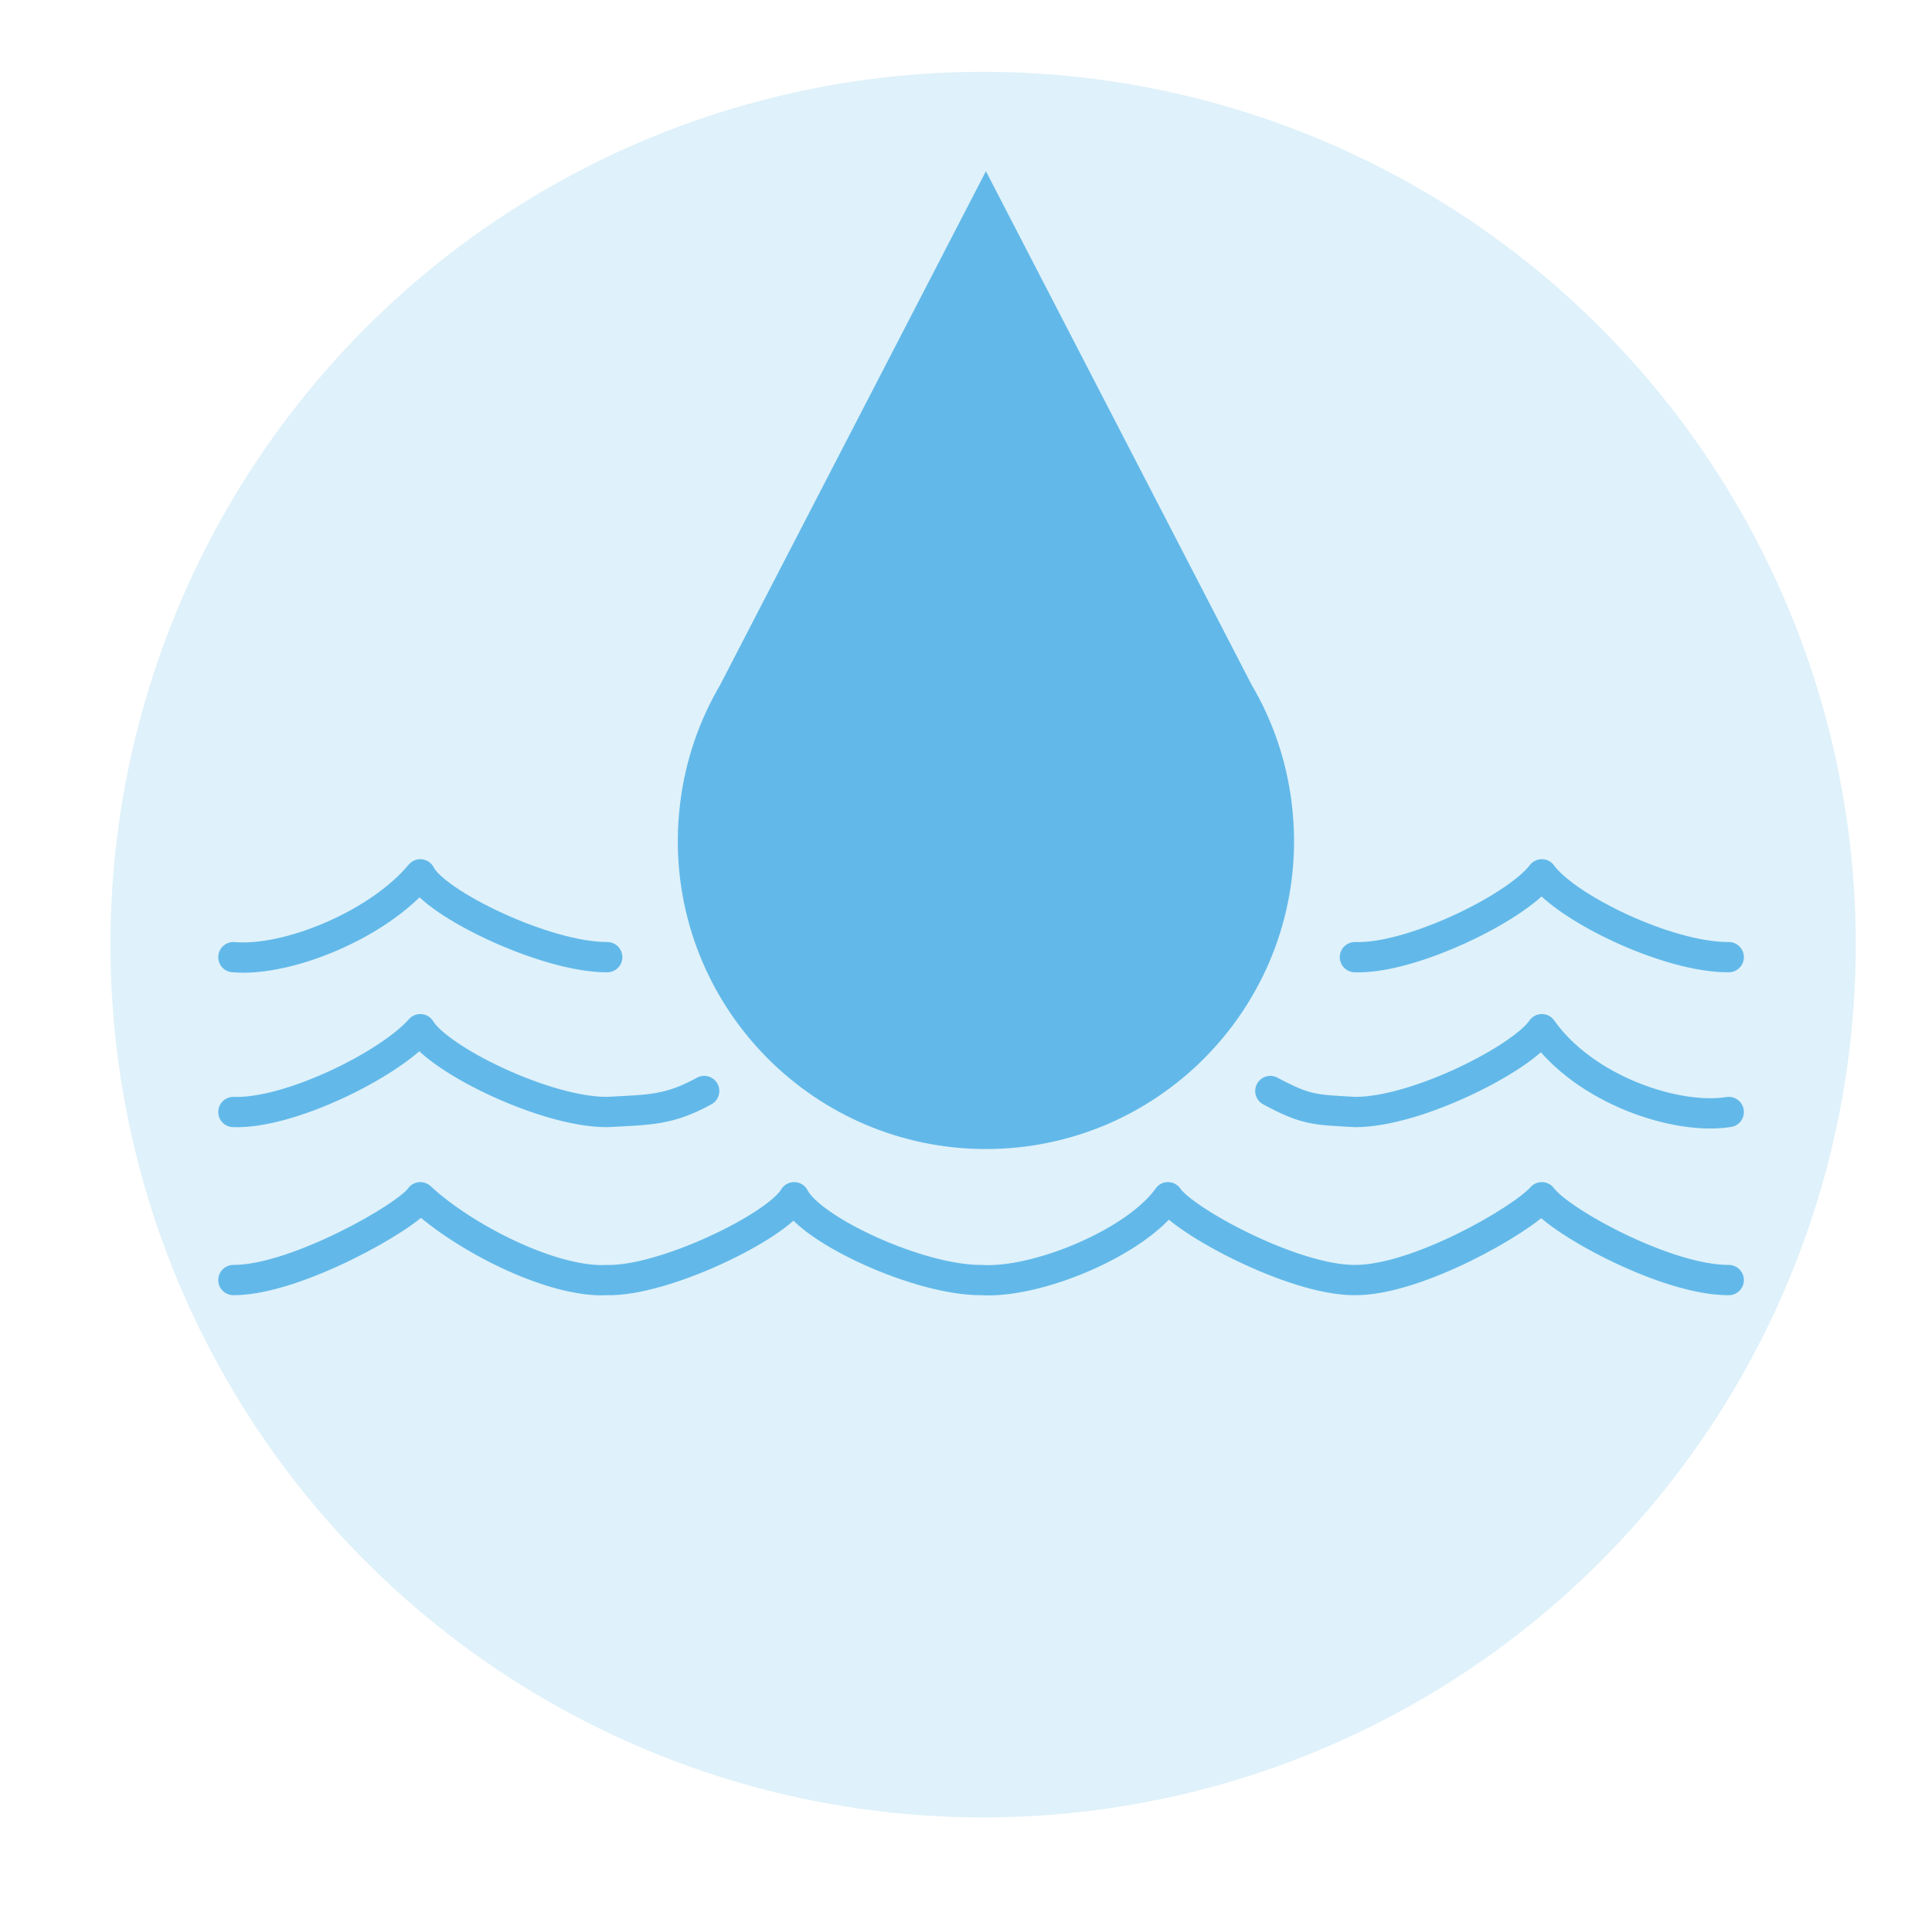
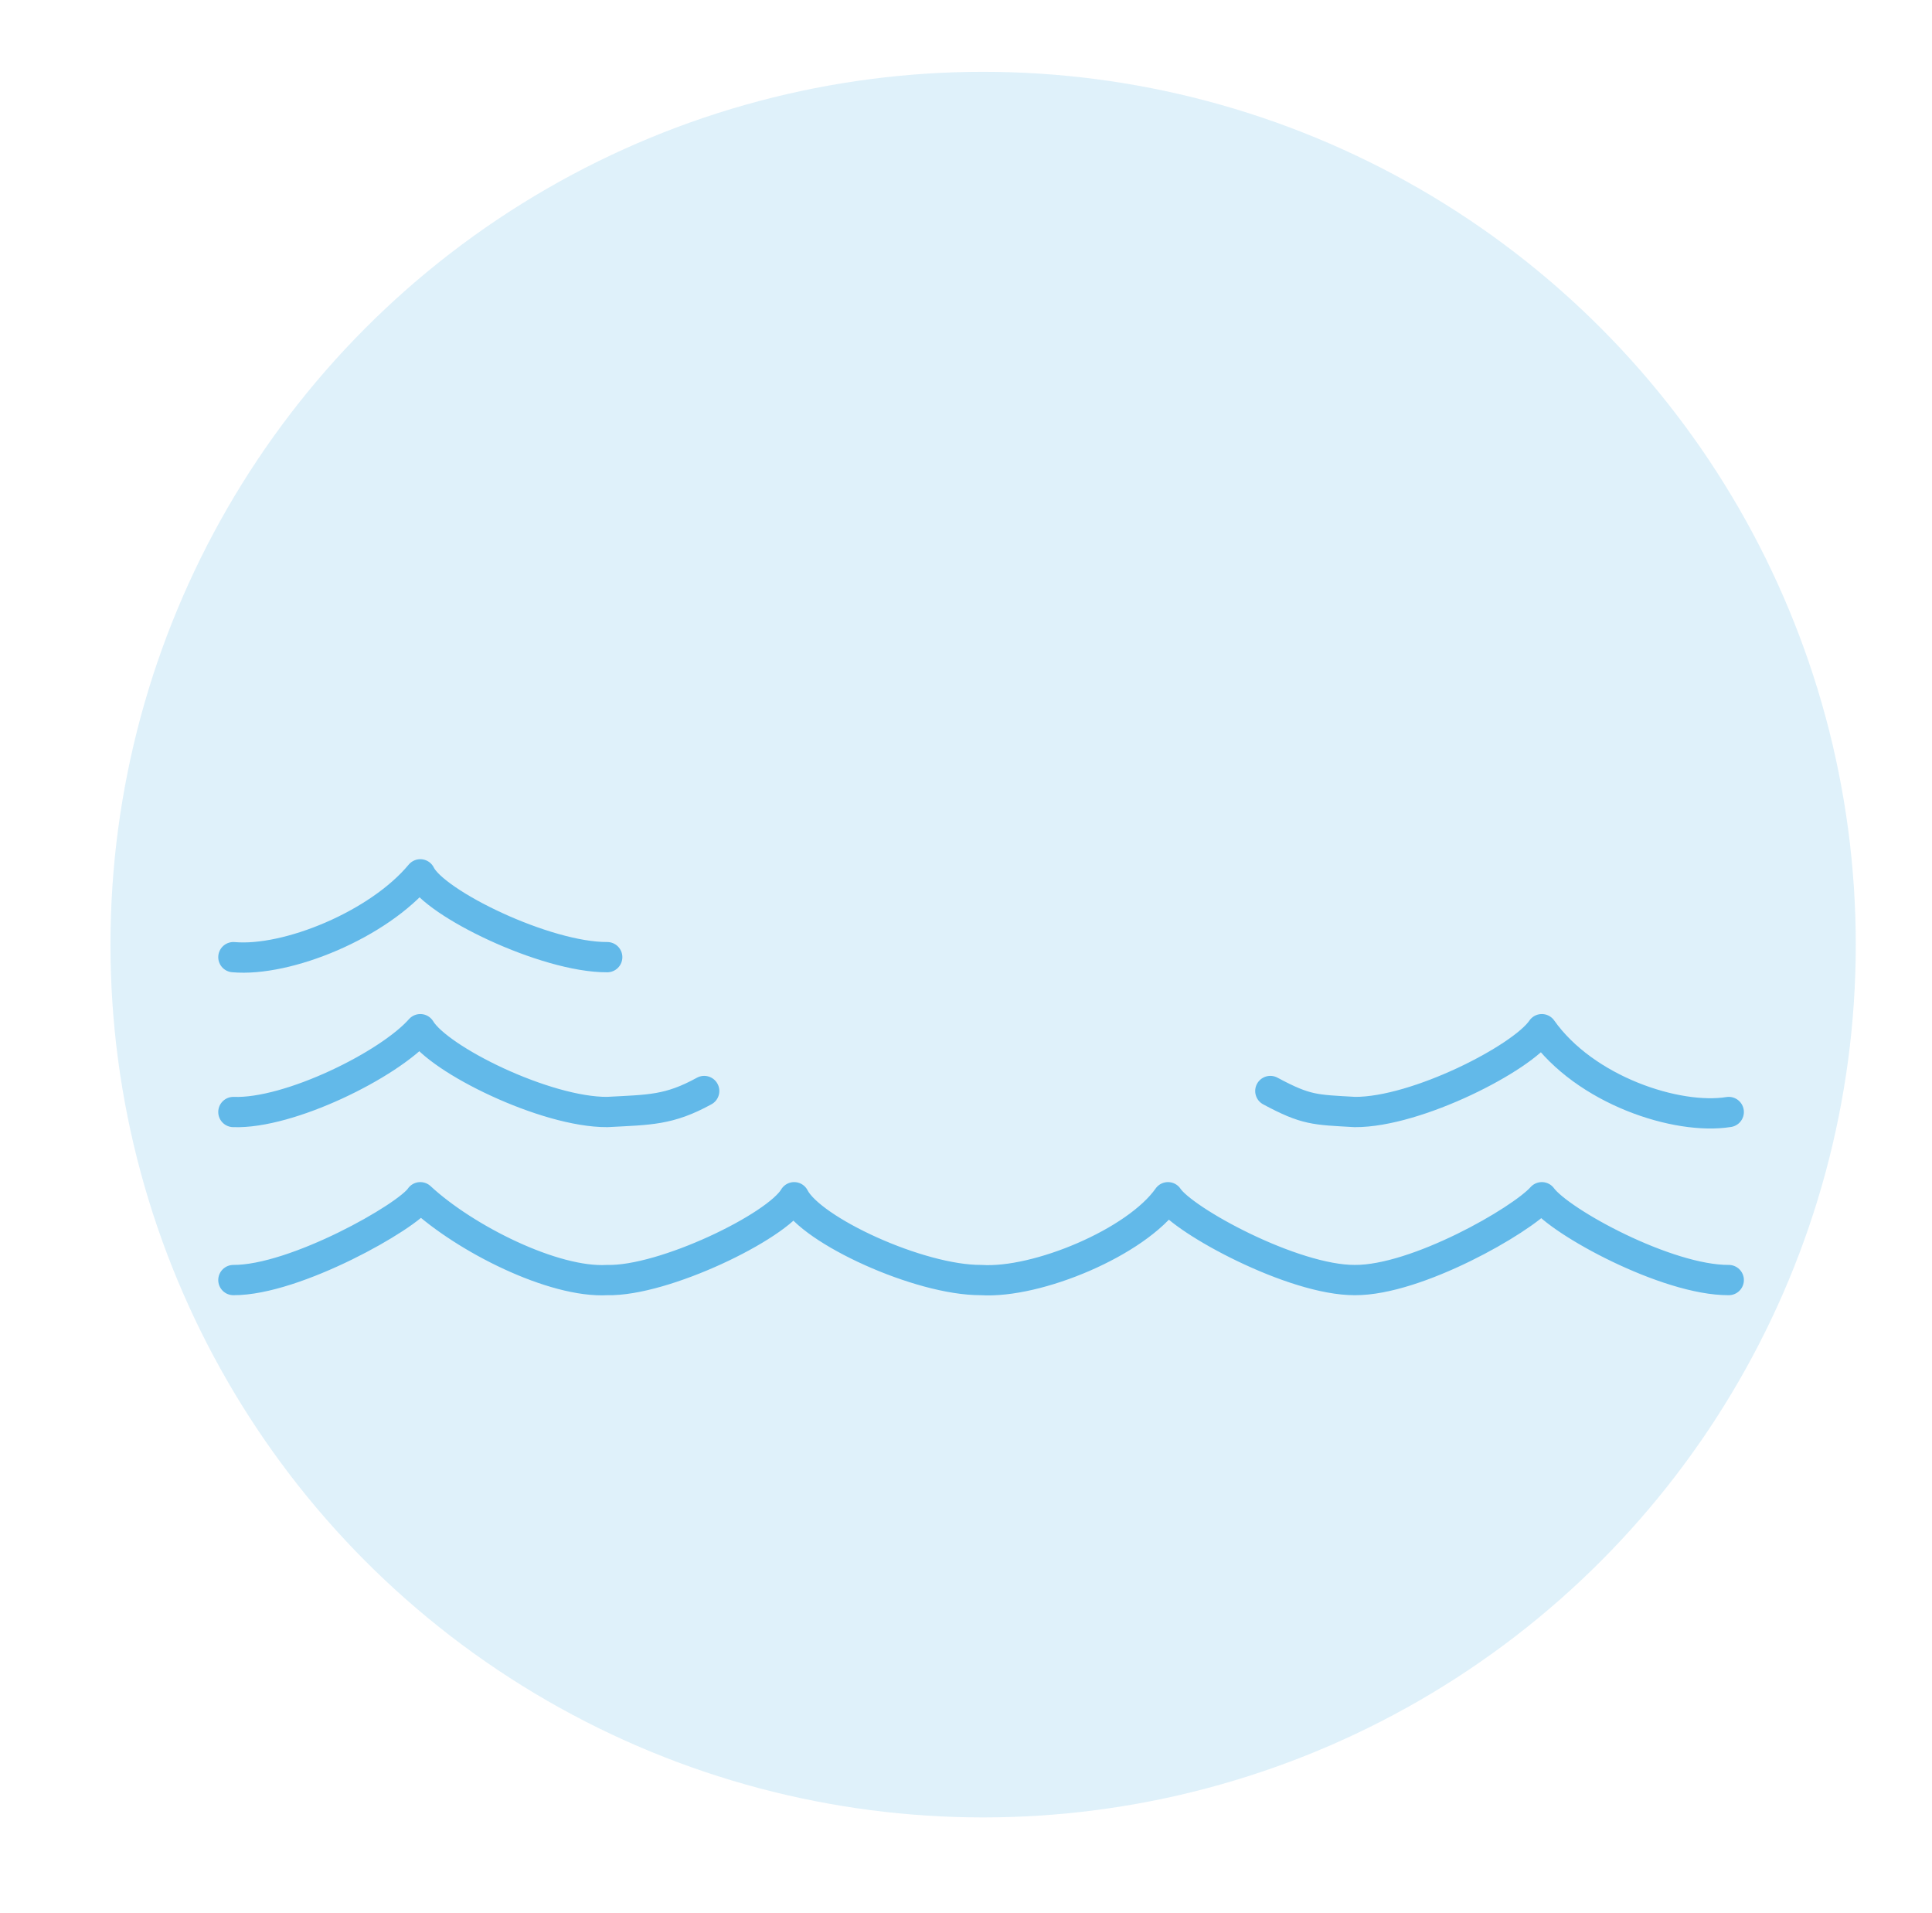
<svg xmlns="http://www.w3.org/2000/svg" width="100%" height="100%" viewBox="0 0 5830 5771" version="1.1" xml:space="preserve" style="fill-rule:evenodd;clip-rule:evenodd;stroke-linecap:round;stroke-linejoin:round;stroke-miterlimit:1.5;">
  <rect id="Artboard1" x="0" y="0" width="5829.17" height="5770.83" style="fill:none;" />
  <g>
    <circle cx="2966.67" cy="2850" r="2633.33" style="fill:#62b9e9;fill-opacity:0.2;" />
    <path d="M704.253,3355.03c167.993,6.471 468.912,-142.163 564.052,-249.895c54.908,91.626 377.863,250.853 564.052,249.895c128.442,-6.892 186.454,-5.05 292.643,-63.362" style="fill:none;stroke:#62b9e9;stroke-width:91.33px;" />
    <path d="M5216.67,3355.03c-156.412,25.151 -433.804,-65.545 -564.052,-249.895c-59.075,87.459 -377.864,250.853 -564.052,249.895c-120.808,-6.892 -146.748,-5.05 -255.23,-63.362" style="fill:none;stroke:#62b9e9;stroke-width:91.33px;" />
    <path d="M704.253,3862.06c186.188,0.957 525.81,-191.603 564.052,-249.895c135.306,125.527 402.219,259.251 564.052,249.895c169.91,4.213 511.269,-160.361 564.051,-249.895c50.742,99.959 377.864,250.852 564.052,249.895c169.58,10.922 468.866,-114.103 564.052,-249.895c46.575,70.792 377.863,250.852 564.051,249.895c186.188,0.957 500.81,-179.103 564.052,-249.895c54.908,74.959 377.863,250.852 564.052,249.895" style="fill:none;stroke:#62b9e9;stroke-width:91.33px;" />
    <path d="M704.253,2887.83c162.812,14.548 437.762,-97.776 564.052,-249.895c42.408,87.459 377.863,250.852 564.052,249.895" style="fill:none;stroke:#62b9e9;stroke-width:91.33px;" />
-     <path d="M4088.56,2887.83c166.864,6.754 485.722,-147.493 564.052,-249.895c71.575,99.959 377.863,250.852 564.052,249.895" style="fill:none;stroke:#62b9e9;stroke-width:91.33px;" />
-     <path d="M3897.79,2422.85c-15.759,-128.7 -57.738,-249.208 -120.53,-356.092l-802.15,-1550.14l-802.179,1550.14l0.059,0c-62.838,106.884 -104.759,227.396 -120.509,356.092l0,0.054c-2.162,17.659 -3.904,35.5 -5.104,53.492c-0.054,1.387 -0.162,2.837 -0.296,4.262c-1.129,18.617 -1.808,37.275 -1.808,56.163c0,513.583 416.287,929.9 929.842,929.9c513.541,0 929.854,-416.317 929.854,-929.9c0,-18.883 -0.7,-37.542 -1.888,-56.163c-0.104,-1.429 -0.216,-2.87 -0.321,-4.262c-1.162,-17.992 -2.862,-35.833 -4.958,-53.492l0,-0.054l-0.012,0" style="fill:#62b9e9;fill-rule:nonzero;" />
  </g>
</svg>